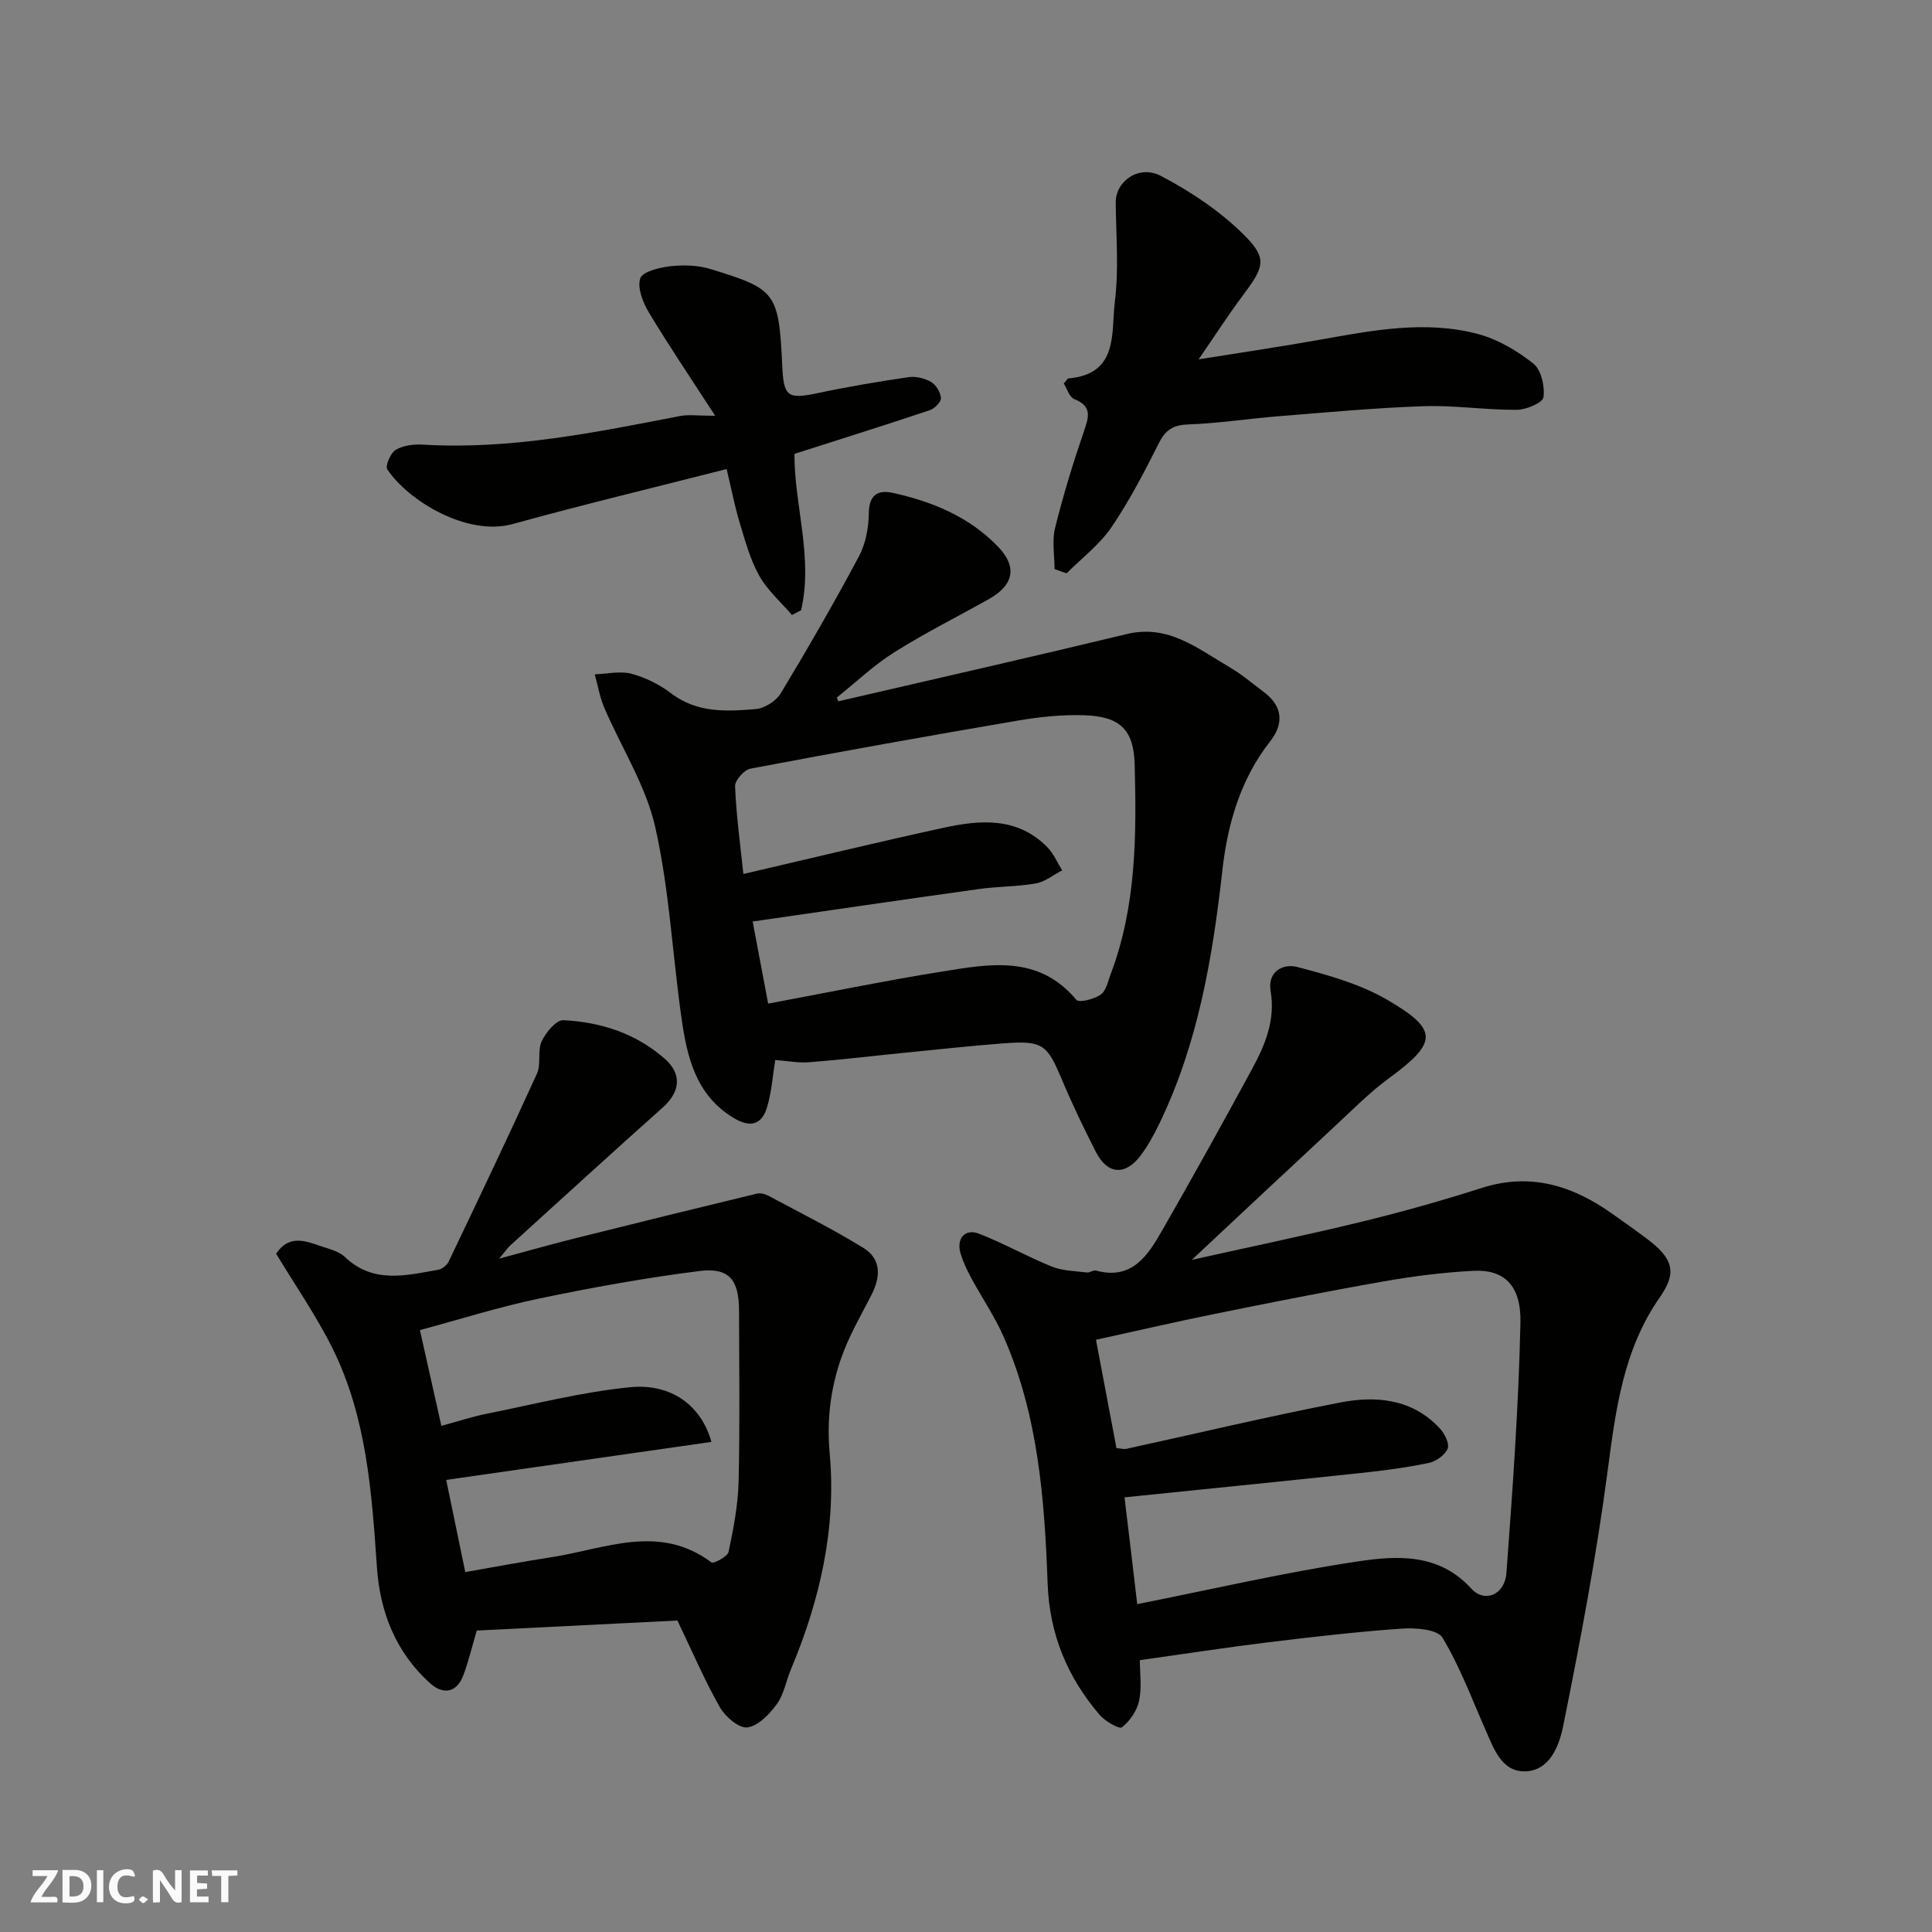
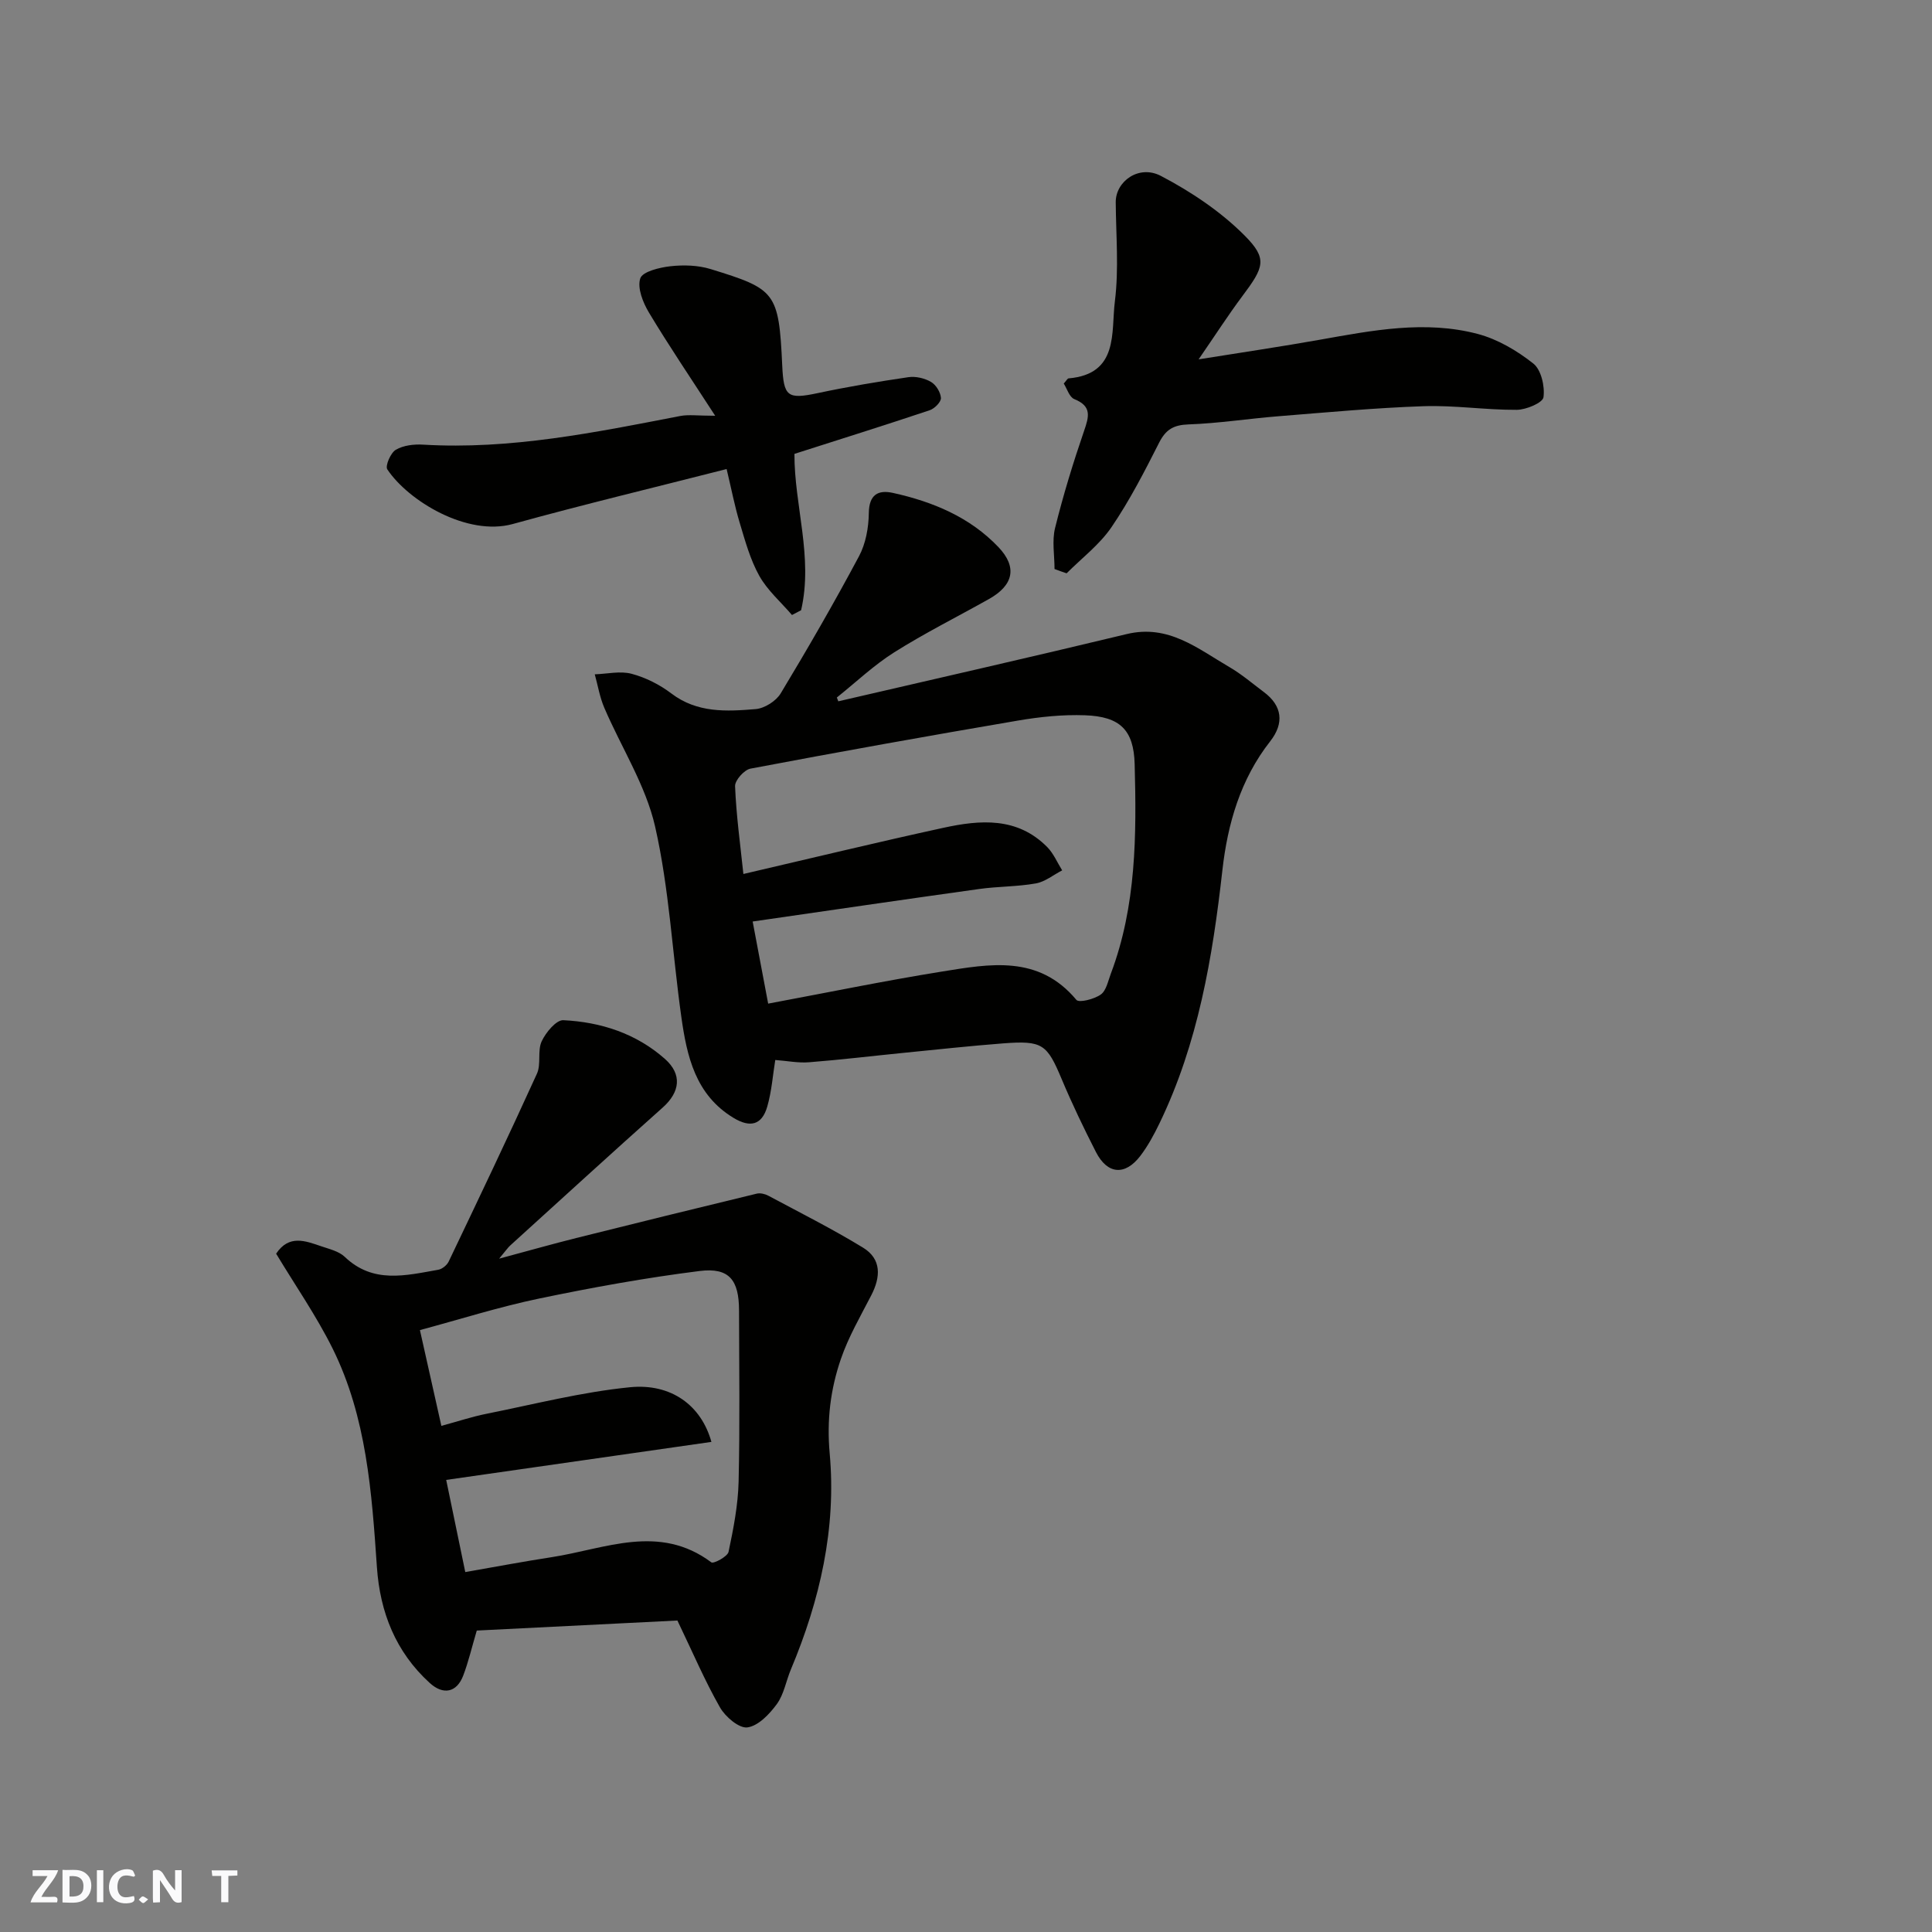
<svg xmlns="http://www.w3.org/2000/svg" enable-background="new 0 0 400 400" viewBox="0 0 400 400">
  <rect x="0" y="0" width="400" height="400" fill="#808080" stroke="none" />
  <g fill="#fafafb">
    <path d="m37.59 393.81c-.92.31-1.52.05-2-.78-.7-1.2-1.52-2.34-2.47-3.78v4.59c-.55.03-.95.05-1.41.07-.03-.37-.06-.64-.06-.91 0-1.91 0-3.81 0-5.7 1.13-.41 1.77-.03 2.29.91.62 1.11 1.38 2.14 2.31 3.19v-4.2h1.35v6.61z" />
    <path d="m12.94 393.88v-6.75c1.9.19 3.93-.54 5.37 1.29.8 1.01.78 2.88.03 3.97-1.37 1.97-3.4 1.51-5.4 1.49m1.45-1.22c2.04.12 2.92-.58 2.89-2.21-.03-1.51-.98-2.19-2.89-2z" />
    <path d="m11.81 393.87h-5.49c.68-2.18 2.47-3.48 3.51-5.45h-3.08v-1.21h5.29c-.71 2.13-2.44 3.48-3.47 5.51.86 0 1.63.04 2.39-.01.79-.05 1.14.21.85 1.16" />
-     <path d="m39.33 393.86v-6.61h3.7v1.07h-2.22v1.52c.68.04 1.34.09 2.07.13v1.07c-.72.05-1.38.09-2.1.14v1.48h2.4v1.19h-3.85z" />
    <path d="m27.71 388.56c-1.15-.3-2.46-.61-3.1.64-.37.73-.41 1.93-.06 2.67.63 1.35 1.99.93 3.17.68.35.94-.01 1.32-.93 1.46-1.62.25-3.05-.27-3.76-1.48-.73-1.24-.6-3.03.31-4.17.88-1.11 2.71-1.7 4-1.16.32.13.44.74.65 1.12-.1.08-.19.16-.28.24" />
    <path d="m49.15 387.24v1.07c-.59.02-1.17.05-1.87.08v5.44h-1.48v-5.44h-1.85c-.05-.4-.08-.73-.13-1.15z" />
    <path d="m20.06 387.21h1.33v6.62h-1.33z" />
    <path d="m30.68 393.25c-.49.38-.8.79-1.05.76-.32-.05-.6-.45-.9-.7.26-.24.51-.64.8-.67.29-.04.62.3 1.15.61" />
  </g>
-   <path d="m246.75 260.84c11.7-2.61 23.48-5.05 35.15-7.89 8.37-2.04 16.68-4.38 24.88-7 10.1-3.23 18.82-.48 27.02 5.35 2.4 1.7 4.81 3.39 7.16 5.16 5.42 4.07 6.32 6.93 2.71 12.1-7.63 10.92-9.16 23.39-10.85 36.15-2.33 17.62-5.65 35.12-9.16 52.55-.8 3.97-2.71 9.44-8.01 9.48-4.79.04-6.4-4.76-8.12-8.66-2.83-6.42-5.29-13.07-8.89-19.02-1.04-1.72-5.51-2.07-8.32-1.88-9.32.65-18.62 1.73-27.9 2.86-8.6 1.05-17.17 2.38-26.43 3.68 0 2.54.44 5.58-.15 8.4-.43 2.05-1.91 4.21-3.55 5.5-.56.44-3.49-1.25-4.63-2.58-6.67-7.8-10.38-16.69-10.76-27.19-.63-17.35-1.94-34.69-9.02-50.9-1.89-4.32-4.59-8.27-6.84-12.44-.84-1.56-1.6-3.19-2.13-4.87-1-3.15.83-5.37 3.8-4.21 5.12 1.99 9.95 4.74 15.05 6.8 2.22.9 4.81.92 7.25 1.22.61.08 1.34-.54 1.9-.39 7.51 2.03 10.75-3.17 13.72-8.34 6.33-11.04 12.51-22.17 18.58-33.36 2.7-4.98 4.88-10.14 3.86-16.15-.69-4.11 2.61-5.77 5.5-5.01 6.38 1.67 12.98 3.51 18.61 6.78 10.77 6.26 10.45 8.88.32 16.31-3.98 2.92-7.48 6.49-11.11 9.86-9.9 9.19-19.75 18.44-29.64 27.69zm-11.3 71.28c15.73-3.12 30.62-6.6 45.7-8.85 8.14-1.22 16.78-1.71 23.45 5.62 2.78 3.05 6.96 1.32 7.29-3.23 1.28-17.26 2.53-34.54 2.9-51.83.17-7.79-3.46-11.04-9.73-10.72-6.2.32-12.4 1.1-18.52 2.18-11.71 2.05-23.38 4.38-35.04 6.74-8.21 1.66-16.37 3.56-24.59 5.36 1.5 7.93 2.88 15.24 4.24 22.43 1.04.08 1.57.25 2.03.15 14.78-3.23 29.51-6.74 44.36-9.61 7.43-1.43 14.9-.73 20.55 5.37.99 1.07 2.05 3.15 1.63 4.19-.54 1.33-2.41 2.66-3.92 2.97-4.63.96-9.34 1.58-14.05 2.08-16.46 1.75-32.93 3.4-48.93 5.04.88 7.25 1.7 14.19 2.63 22.11z" fill="#010100" />
  <path d="m173.56 145.2c19.91-4.62 39.84-9.13 59.71-13.92 8.65-2.09 14.71 3.02 21.28 6.84 2.52 1.47 4.78 3.41 7.13 5.17 3.78 2.82 4.26 6.42 1.3 10.19-6.16 7.85-8.82 17.09-9.9 26.71-2.03 18.07-5.03 35.85-13.03 52.4-1.13 2.34-2.39 4.67-3.96 6.73-3.17 4.14-6.82 3.83-9.19-.81-2.52-4.94-4.93-9.95-7.08-15.07-3.05-7.27-3.96-8.04-12.13-7.42-6.88.53-13.74 1.28-20.6 1.96-6.53.65-13.05 1.44-19.59 1.95-2.24.18-4.53-.29-6.99-.47-.5 3.03-.73 6.44-1.66 9.66-1.11 3.83-3.54 4.4-6.96 2.34-7.92-4.78-9.68-12.77-10.83-20.94-1.85-13.12-2.5-26.49-5.42-39.36-1.94-8.56-7.01-16.41-10.53-24.63-.94-2.19-1.33-4.61-1.97-6.92 2.55-.08 5.26-.74 7.62-.11 2.91.77 5.82 2.24 8.23 4.07 5.36 4.08 11.44 3.74 17.46 3.24 1.84-.15 4.23-1.66 5.19-3.26 5.63-9.33 11.08-18.78 16.21-28.39 1.4-2.62 1.99-5.94 2.03-8.94.05-3.83 1.93-4.84 4.99-4.17 8.24 1.82 15.91 4.99 21.85 11.23 3.94 4.14 3.13 7.89-1.98 10.75-6.55 3.68-13.28 7.04-19.62 11.04-4.23 2.67-7.93 6.2-11.86 9.34.09.27.2.53.3.79zm-19.65 35.75c14.47-3.36 27.9-6.62 41.4-9.56 7.62-1.66 15.31-2.29 21.51 3.99 1.31 1.33 2.08 3.2 3.09 4.82-1.81.93-3.53 2.36-5.44 2.7-3.87.69-7.86.61-11.76 1.16-15.7 2.19-31.39 4.49-46.88 6.73.99 5.24 2.07 10.96 3.21 17 12.28-2.29 24.06-4.72 35.92-6.63 9.9-1.59 20.06-3.54 27.89 5.85.55.66 3.7-.14 5.05-1.1 1.15-.82 1.51-2.81 2.09-4.33 5.29-14.03 5.32-28.7 4.93-43.36-.19-7.14-3.06-9.87-10.28-10.13-4.62-.17-9.33.32-13.9 1.1-18.49 3.15-36.95 6.46-55.37 9.95-1.3.25-3.24 2.43-3.18 3.64.24 6.02 1.07 12.01 1.72 18.17z" fill="#010100" />
  <path d="m57.17 259.56c2.67-4.01 6.06-2.65 9.35-1.53 1.69.58 3.65 1.03 4.86 2.19 5.87 5.62 12.64 3.85 19.35 2.67.81-.14 1.81-.95 2.17-1.71 6.17-12.92 12.34-25.85 18.27-38.89.9-1.98.07-4.74.98-6.7.85-1.83 3.01-4.44 4.48-4.37 7.78.38 15.09 2.75 21.05 8.03 3.6 3.2 3.11 6.86-.47 10.05-10.59 9.44-21.06 19.02-31.57 28.56-.47.42-.83.97-2.3 2.73 6.25-1.68 11.09-3.05 15.96-4.27 12.45-3.11 24.91-6.18 37.38-9.19.72-.17 1.68.05 2.36.41 6.58 3.52 13.27 6.88 19.64 10.77 3.86 2.36 3.67 6.07 1.7 9.88-2.23 4.32-4.71 8.59-6.28 13.16-2.16 6.28-2.95 12.66-2.32 19.59 1.4 15.46-2.02 30.36-8.02 44.66-1.01 2.39-1.44 5.16-2.91 7.19-1.52 2.09-3.85 4.54-6.1 4.85-1.72.24-4.58-2.19-5.69-4.15-3.15-5.52-5.65-11.41-8.81-17.98-13.6.68-27.58 1.38-41.54 2.08-1.03 3.48-1.72 6.47-2.8 9.31-1.34 3.53-4.14 4.1-6.95 1.53-7.04-6.41-10.28-14.65-10.92-23.92-1.07-15.52-2.13-31.08-9.17-45.3-3.39-6.82-7.79-13.15-11.7-19.65zm90.12 38.97c-18.41 2.64-36.65 5.25-54.91 7.87 1.3 6.28 2.58 12.44 3.95 19.08 6.36-1.11 12.13-2.2 17.92-3.09 11.04-1.71 22.21-7.01 33.03 1.08.45.34 3.35-1.19 3.56-2.18 1.01-4.78 1.96-9.65 2.08-14.51.28-11.81.11-23.64.09-35.46-.01-6.32-2.04-8.94-8.18-8.17-11.14 1.4-22.22 3.41-33.21 5.7-8.33 1.74-16.48 4.33-24.68 6.53 1.56 6.99 2.97 13.29 4.44 19.83 3.4-.92 6.34-1.9 9.34-2.5 9.89-1.98 19.73-4.51 29.73-5.5 8.5-.83 14.74 3.75 16.84 11.32z" fill="#010100" />
  <path d="m218.33 117.81c0-2.84-.55-5.82.11-8.49 1.68-6.78 3.73-13.48 6-20.09 1.03-2.99 1.65-5.12-2.02-6.6-1.03-.42-1.52-2.19-2.18-3.22.55-.61.76-1.05 1-1.07 10.44-.9 8.78-9.55 9.58-15.92.85-6.75.23-13.69.18-20.55-.03-4.32 4.79-7.84 9.35-5.45 6.25 3.27 12.38 7.37 17.33 12.34 4.83 4.85 4.01 6.57-.51 12.61-2.9 3.88-5.52 7.97-9.01 13.03 9.35-1.5 17.24-2.66 25.09-4.06 10.86-1.93 21.79-4.08 32.7-1.2 4.12 1.09 8.14 3.46 11.51 6.13 1.63 1.29 2.41 4.72 2.1 6.98-.16 1.14-3.58 2.59-5.54 2.6-6.43.04-12.87-.97-19.29-.75-10.03.34-20.05 1.28-30.06 2.08-6.21.5-12.4 1.47-18.62 1.69-3.08.11-4.69 1.06-6.07 3.79-3.02 5.96-6.09 11.95-9.84 17.46-2.47 3.63-6.16 6.42-9.31 9.58-.84-.28-1.67-.58-2.5-.89z" fill="#010100" />
  <path d="m148.07 86.08c-5.15-7.95-9.62-14.54-13.71-21.36-1.25-2.08-2.45-5.11-1.8-7.08.47-1.42 4.01-2.27 6.27-2.52 2.72-.3 5.7-.21 8.3.59 13.43 4.14 14.12 4.72 14.82 19.93.3 6.47 1.05 7.09 7.35 5.75 6.21-1.32 12.49-2.38 18.78-3.3 1.5-.22 3.35.21 4.67.98 1.04.6 1.99 2.15 2.06 3.33.05.82-1.32 2.19-2.31 2.53-9.36 3.13-18.79 6.09-28.02 9.04-.05 10.61 3.92 21.41 1.38 32.37-.63.33-1.26.66-1.89.99-2.29-2.68-5.07-5.08-6.76-8.1-1.88-3.36-2.93-7.22-4.05-10.95-1.07-3.54-1.76-7.18-2.72-11.17-15.12 3.86-29.76 7.37-44.27 11.38-9.45 2.61-21.63-4.78-25.98-11.31-.48-.72.68-3.42 1.76-4.06 1.56-.92 3.77-1.18 5.66-1.06 18.09 1.07 35.63-2.53 53.21-5.93 1.77-.34 3.66-.05 7.25-.05z" fill="#010100" />
</svg>